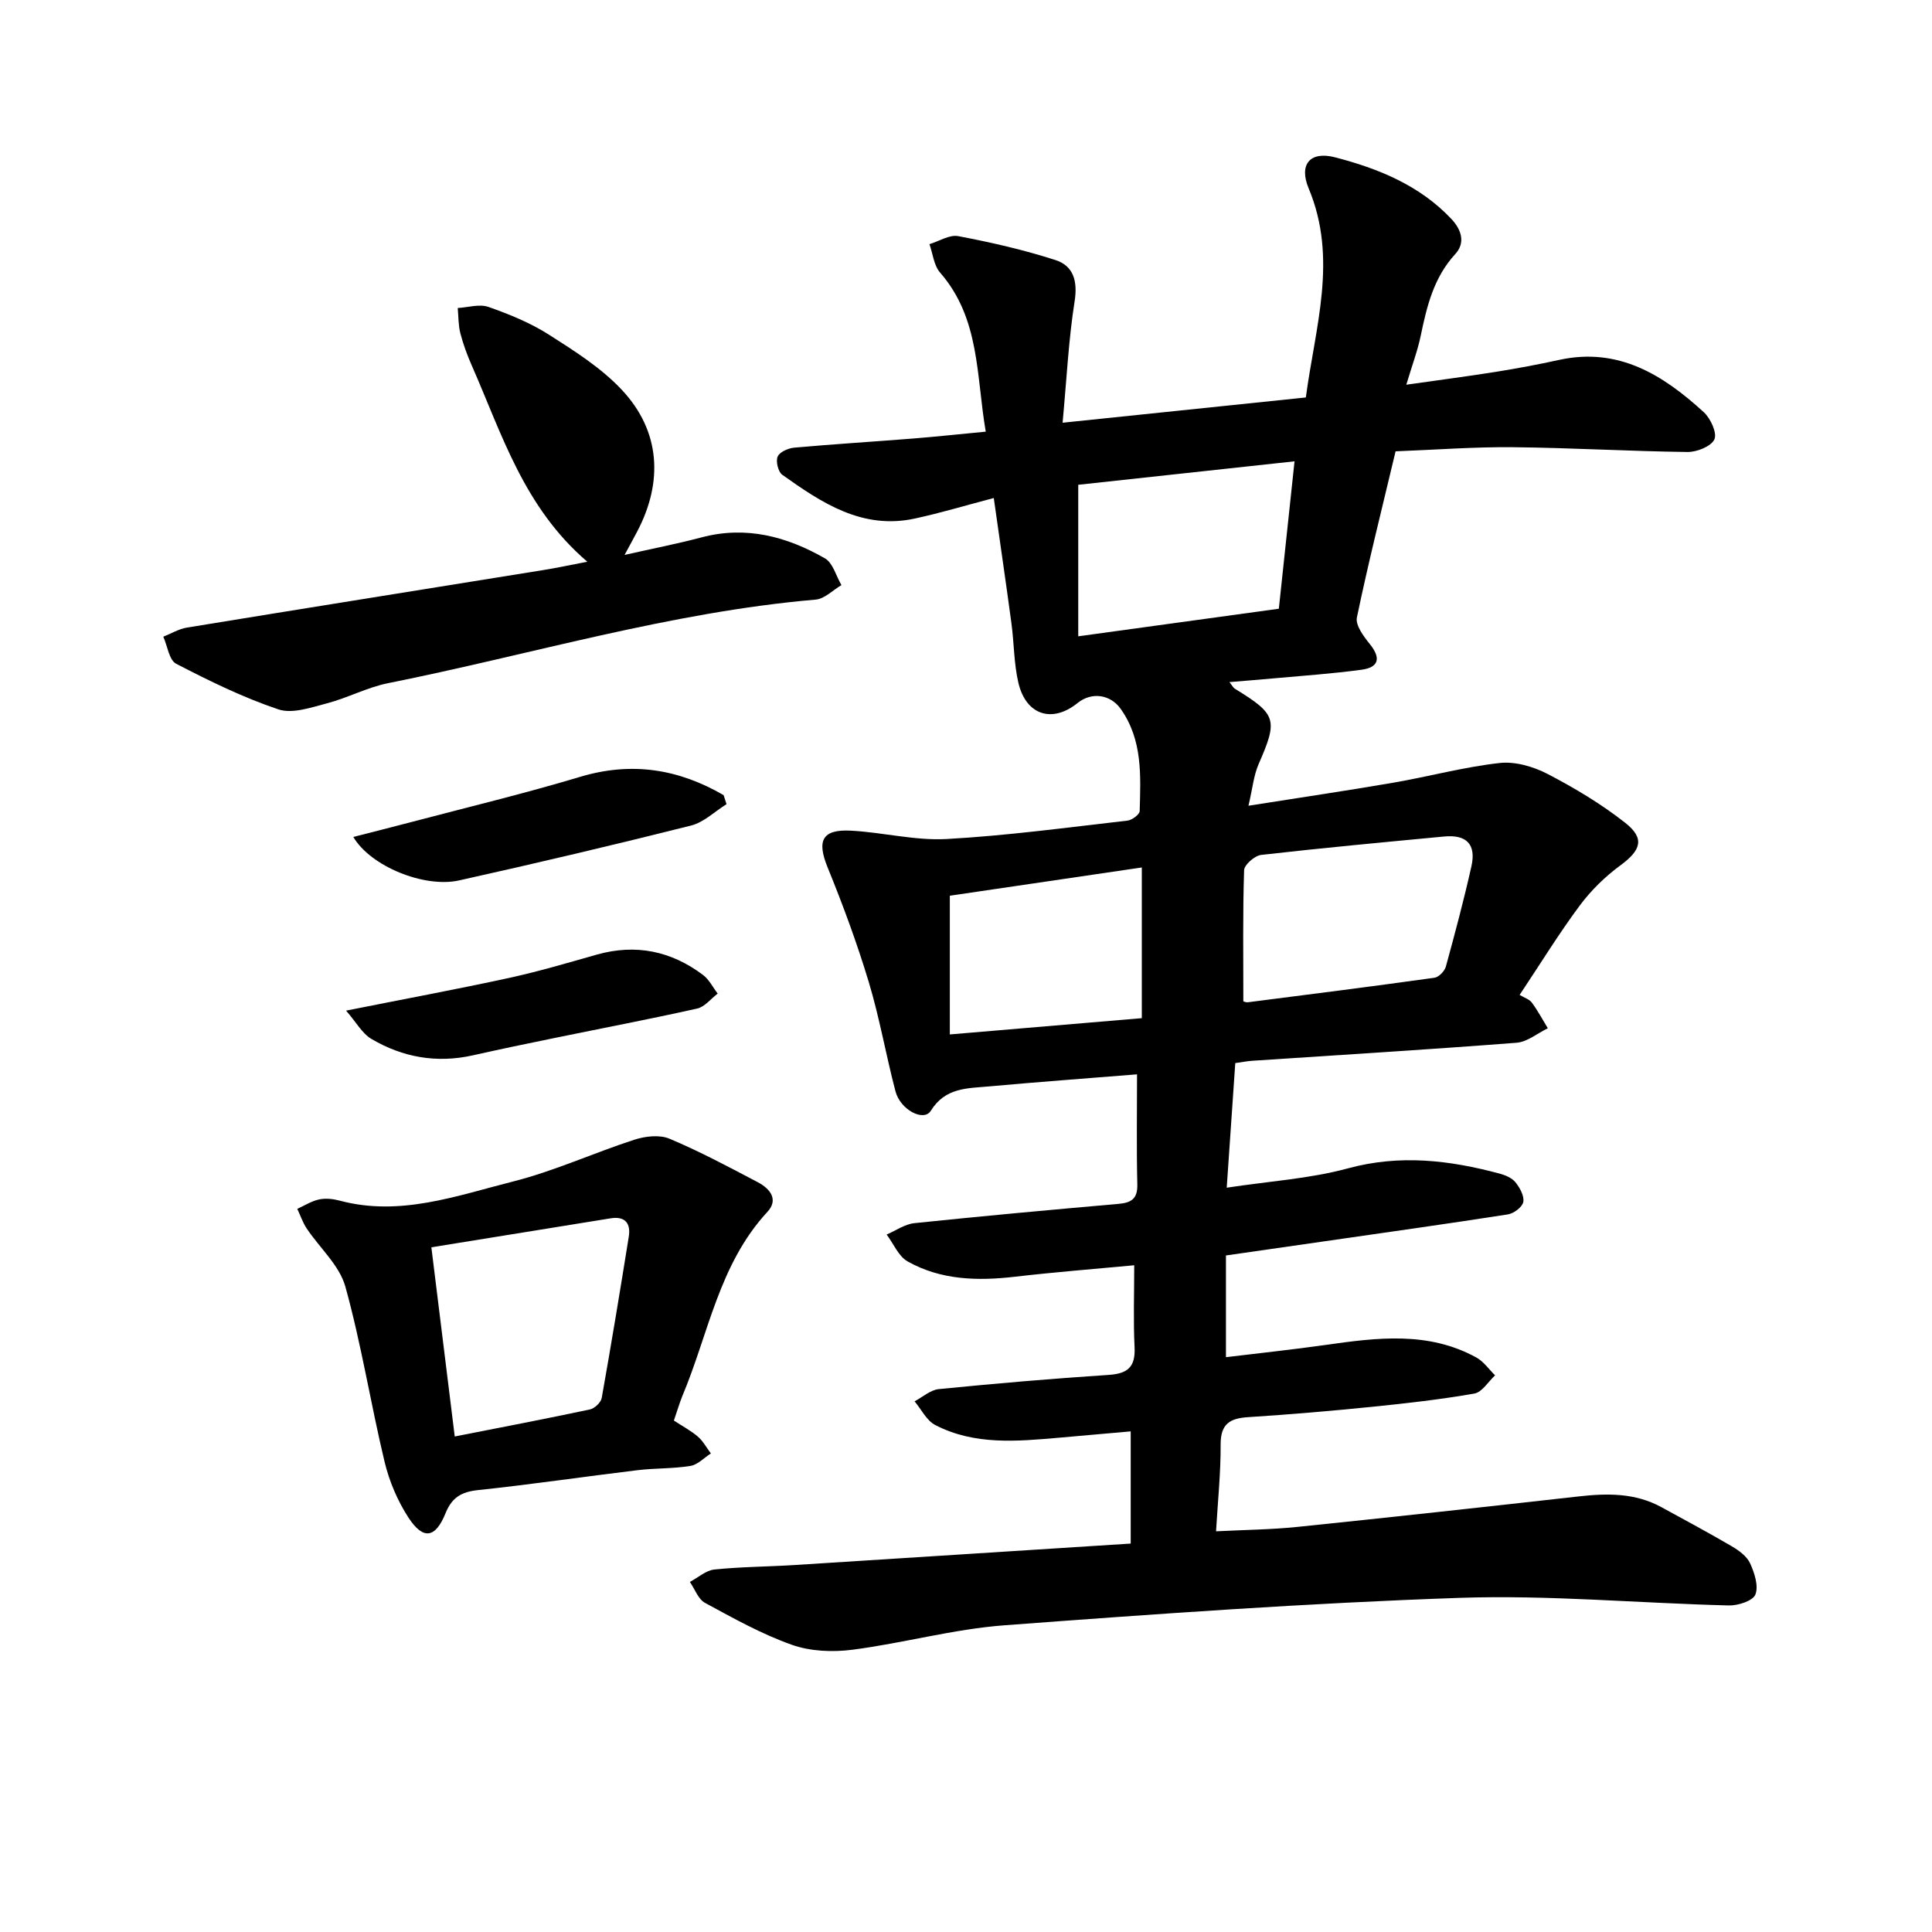
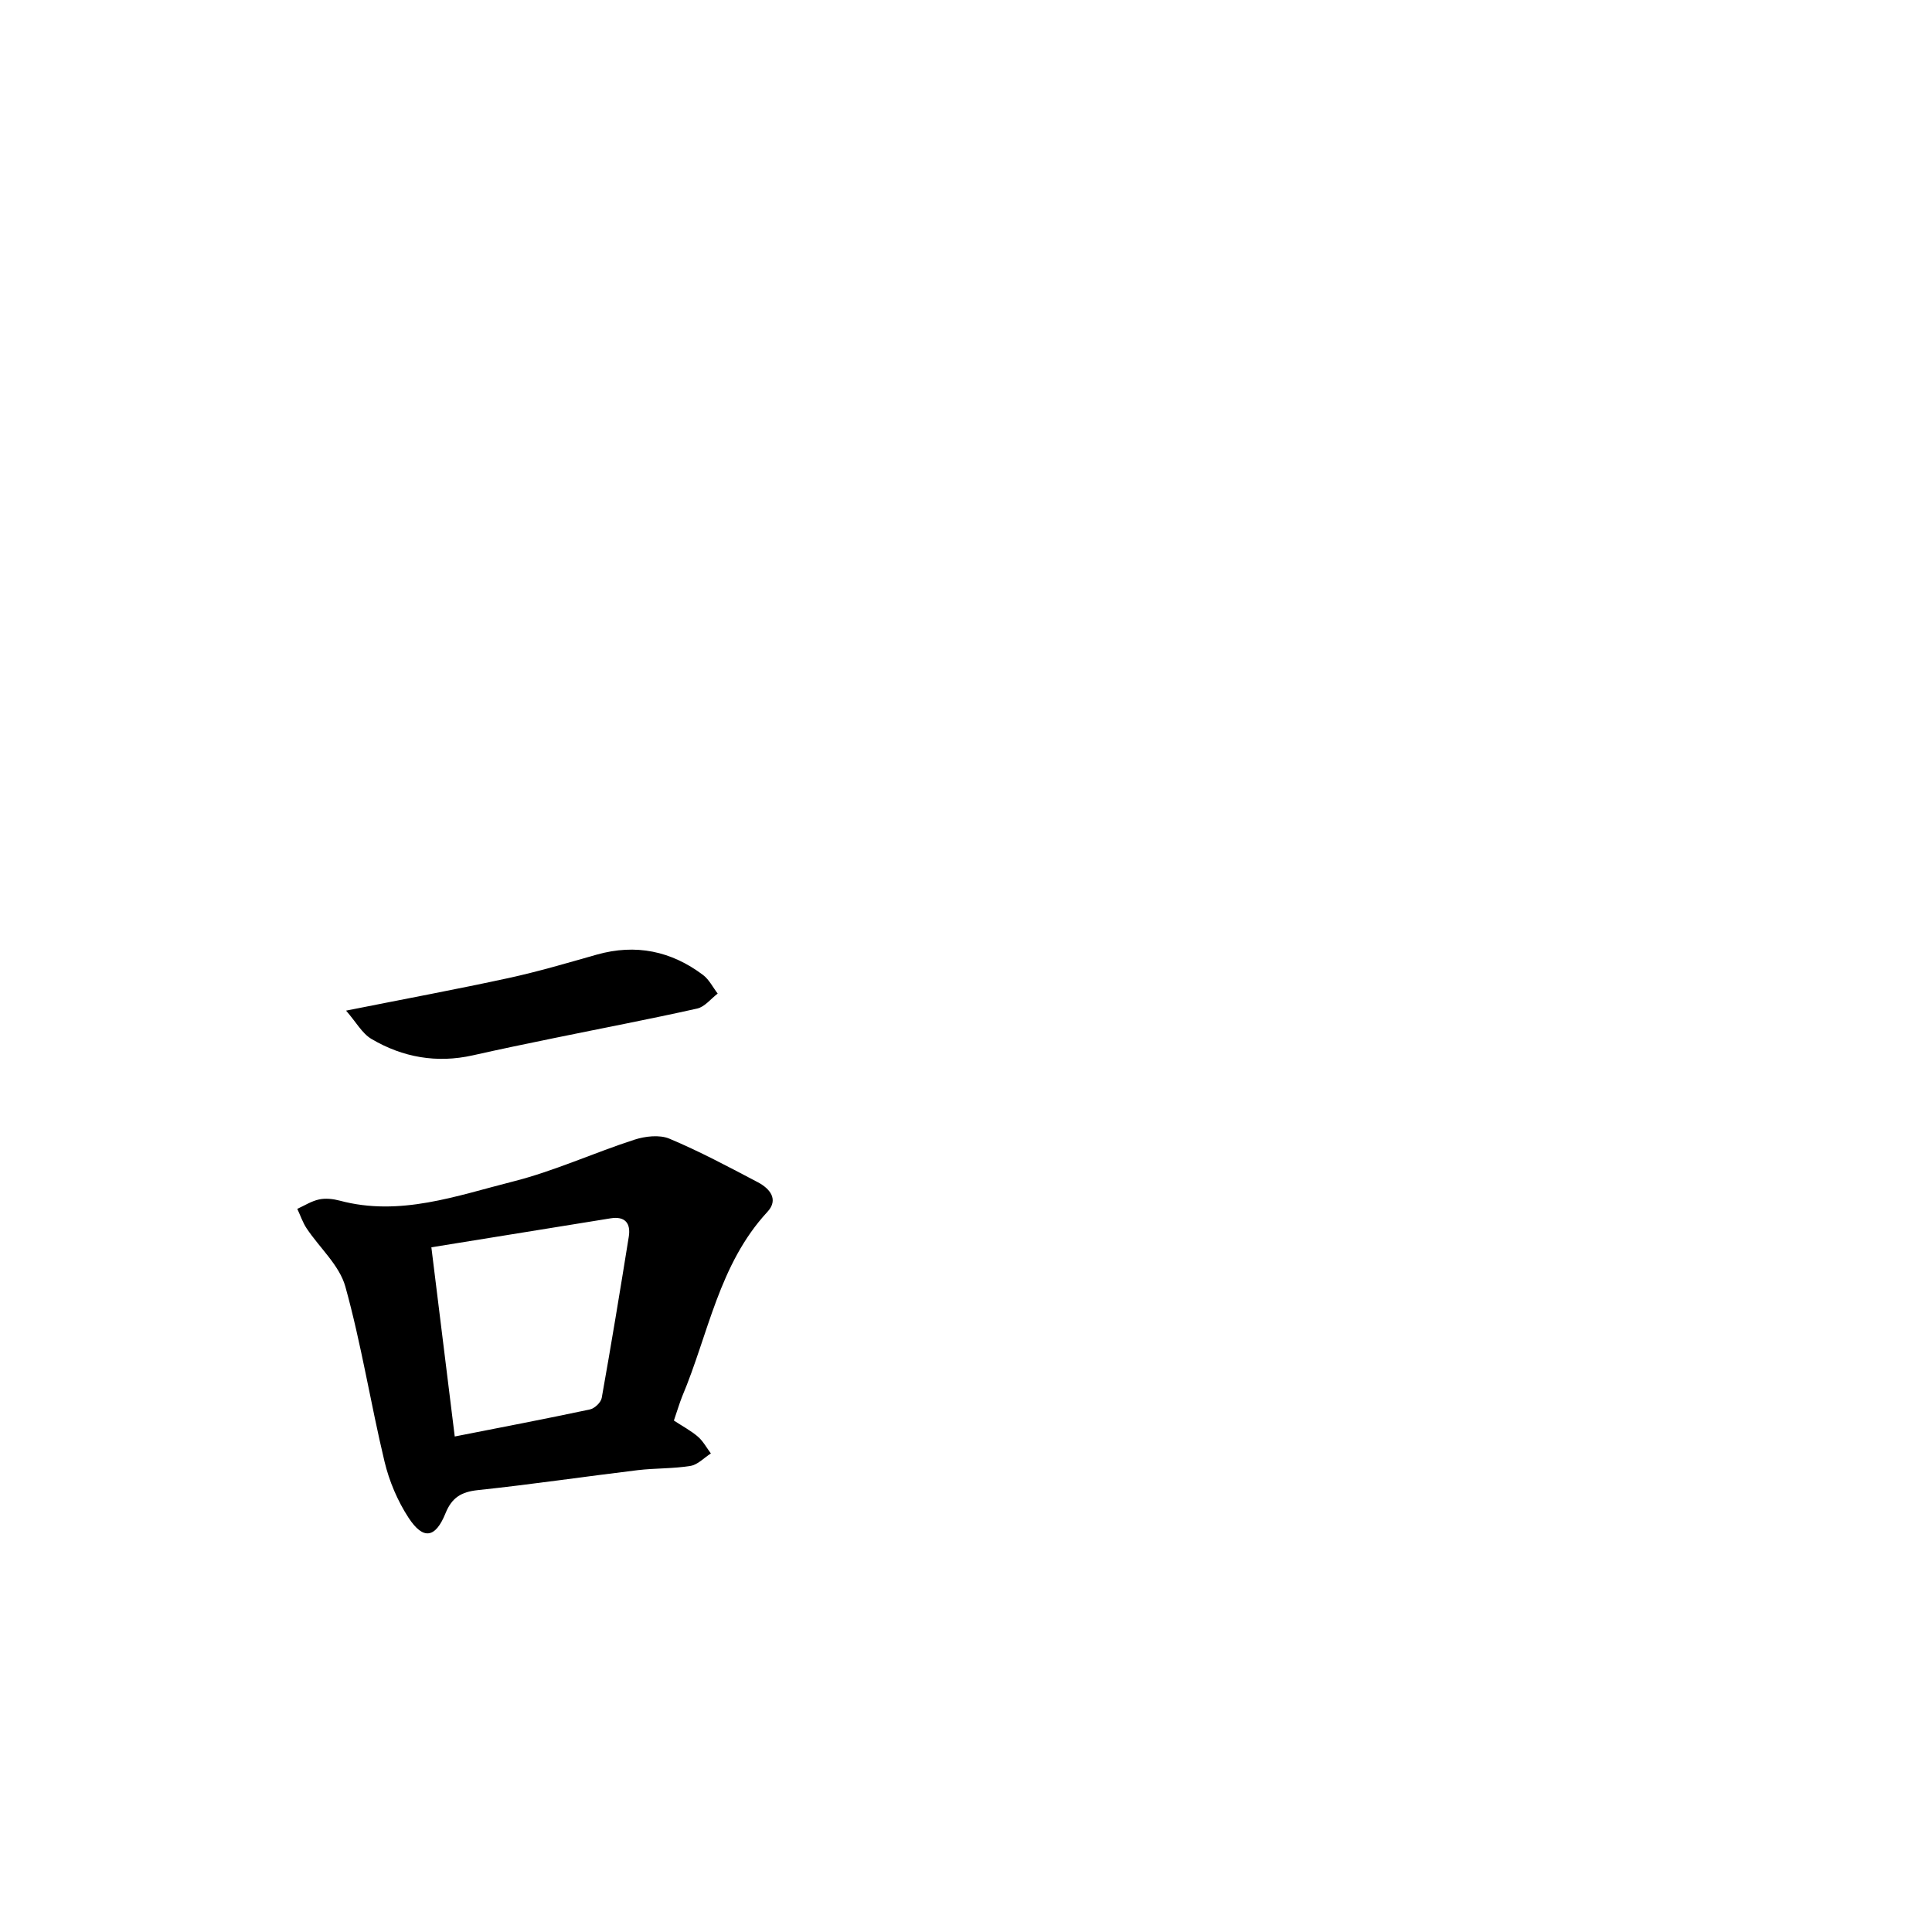
<svg xmlns="http://www.w3.org/2000/svg" enable-background="new 0 0 400 400" viewBox="0 0 400 400">
-   <path d="m234.1 319.58c0-8.37 0-15.49 0-23.23-4.87.43-9.84.88-14.81 1.31-8.73.76-17.53 1.59-25.67-2.63-1.79-.93-2.86-3.23-4.27-4.9 1.67-.88 3.28-2.36 5.02-2.53 11.7-1.16 23.43-2.18 35.16-2.94 3.97-.26 5.57-1.65 5.37-5.73-.27-5.51-.07-11.04-.07-16.97-8.3.78-16.5 1.42-24.67 2.37-7.74.9-15.33.72-22.24-3.16-1.89-1.06-2.92-3.67-4.35-5.57 1.91-.82 3.77-2.16 5.75-2.36 14.07-1.47 28.15-2.75 42.24-3.99 2.63-.23 3.98-1.02 3.91-4.02-.18-7.42-.06-14.84-.06-22.8-10.14.82-20.41 1.57-30.65 2.5-4.47.41-9.04.2-12.05 5.05-1.45 2.33-6.3-.19-7.31-4.03-1.98-7.53-3.3-15.25-5.55-22.69-2.42-8.02-5.34-15.91-8.5-23.67-2.26-5.54-1.17-7.93 4.84-7.61 6.62.35 13.25 2.09 19.79 1.73 12.52-.69 24.98-2.39 37.45-3.81.95-.11 2.52-1.28 2.53-1.99.2-7.3.64-14.69-3.93-21.14-2.12-3-6-3.58-8.94-1.21-5.23 4.22-10.66 2.52-12.24-4.18-.94-3.99-.89-8.21-1.44-12.3-1.14-8.49-2.39-16.96-3.66-25.97-5.72 1.5-10.96 3.08-16.3 4.24-10.88 2.38-19.3-3.22-27.5-9.06-.85-.61-1.37-2.8-.94-3.77.42-.96 2.2-1.73 3.45-1.84 8.23-.74 16.48-1.24 24.72-1.9 4.73-.38 9.45-.89 14.91-1.41-2-11.55-1.14-23.4-9.46-32.94-1.29-1.48-1.49-3.9-2.2-5.88 2-.6 4.15-2.01 5.97-1.66 6.78 1.29 13.56 2.83 20.12 4.95 3.7 1.19 4.63 4.32 3.97 8.53-1.25 7.92-1.64 15.98-2.49 25.15 17.55-1.82 33.72-3.5 50.36-5.23 1.93-14.56 6.68-28.71.59-43.27-2.07-4.94.24-7.8 5.46-6.45 8.93 2.32 17.5 5.78 24.07 12.75 2.06 2.19 3 4.9.81 7.29-4.44 4.83-5.87 10.76-7.14 16.88-.64 3.09-1.77 6.07-2.99 10.16 6.6-.94 12.6-1.72 18.58-2.67 4.38-.7 8.75-1.52 13.08-2.47 12.27-2.68 21.51 3.12 29.93 10.83 1.41 1.29 2.79 4.31 2.2 5.62-.67 1.46-3.62 2.64-5.57 2.62-12.04-.15-24.07-.87-36.11-.99-8.08-.08-16.16.54-24.33.85-2.81 11.81-5.65 23.06-8.01 34.4-.33 1.6 1.4 3.93 2.68 5.51 2.35 2.91 1.85 4.82-1.7 5.31-6.12.83-12.31 1.25-18.47 1.81-2.83.26-5.66.48-8.9.75.59.74.79 1.17 1.12 1.37 8.69 5.32 8.95 6.41 4.92 15.62-1.02 2.34-1.25 5.02-2.1 8.61 10.73-1.7 20.41-3.12 30.04-4.78 7.34-1.27 14.59-3.25 21.97-4.07 3.22-.36 7 .75 9.96 2.29 5.59 2.91 11.09 6.2 16.03 10.09 4.13 3.25 3.26 5.69-1 8.82-3.15 2.31-6.07 5.17-8.4 8.3-4.26 5.72-8 11.82-12.46 18.52.97.58 2.02.89 2.53 1.59 1.24 1.67 2.22 3.53 3.31 5.31-2.15 1.04-4.25 2.83-6.47 3-18.22 1.41-36.47 2.52-54.71 3.73-1.07.07-2.14.29-3.53.48-.57 8.36-1.14 16.56-1.77 25.8 8.76-1.34 17.17-1.85 25.12-4.01 10.75-2.92 21.01-1.69 31.37 1.09 1.2.32 2.57.9 3.3 1.81.9 1.12 1.85 2.84 1.61 4.07-.21 1.06-1.97 2.38-3.2 2.57-12.71 1.98-25.45 3.76-38.18 5.6-6.58.95-13.16 1.89-20.18 2.9v21.06c6.91-.84 13.81-1.57 20.67-2.54 10.62-1.51 21.21-2.87 31.18 2.61 1.51.83 2.59 2.44 3.87 3.69-1.42 1.31-2.69 3.49-4.29 3.77-7.02 1.23-14.12 2.03-21.22 2.75-8.54.86-17.09 1.59-25.66 2.14-3.78.24-5.67 1.44-5.65 5.64.03 5.84-.58 11.67-.95 17.99 5.85-.3 11.37-.35 16.84-.91 19.42-2 38.82-4.13 58.22-6.31 5.94-.67 11.73-.75 17.16 2.23 4.87 2.67 9.78 5.29 14.57 8.1 1.47.86 3.11 2.06 3.78 3.52.91 1.99 1.79 4.69 1.09 6.47-.51 1.3-3.59 2.3-5.49 2.25-18.59-.46-37.22-2.2-55.77-1.57-31.44 1.08-62.85 3.33-94.23 5.68-10.55.79-20.93 3.7-31.46 5.06-4.11.53-8.71.34-12.56-1.03-6.23-2.21-12.1-5.5-17.95-8.67-1.42-.77-2.11-2.86-3.14-4.34 1.69-.89 3.31-2.38 5.07-2.57 5.53-.57 11.11-.58 16.66-.93 22.98-1.45 45.96-2.94 69.54-4.44zm23.32-112.27c.04.01.5.25.93.2 12.89-1.65 25.78-3.28 38.65-5.08.9-.13 2.09-1.37 2.35-2.31 1.89-6.88 3.73-13.79 5.29-20.75 1.02-4.56-1-6.62-5.65-6.18-12.63 1.2-25.27 2.37-37.87 3.81-1.34.15-3.5 2.03-3.54 3.16-.29 8.86-.16 17.74-.16 27.15zm-34.18-75.57c14.7-2.02 28.11-3.87 41.53-5.71 1.12-10.52 2.16-20.35 3.25-30.52-15.82 1.72-30.71 3.34-44.78 4.86zm13.16 79.06c0-10.63 0-20.72 0-31.2-13.5 1.99-26.89 3.96-39.75 5.85v28.72c13.39-1.13 26.15-2.21 39.75-3.37z" />
  <path d="m139.52 294.11c1.86 1.22 3.57 2.12 4.98 3.34 1.08.94 1.8 2.3 2.68 3.47-1.41.9-2.72 2.34-4.23 2.58-3.59.59-7.29.45-10.91.88-11.03 1.33-22.03 2.96-33.08 4.13-3.44.36-5.4 1.53-6.72 4.79-2.09 5.17-4.61 5.58-7.65.94-2.28-3.49-4.01-7.58-4.98-11.64-2.88-12.03-4.8-24.32-8.11-36.23-1.23-4.41-5.32-8-8.01-12.04-.82-1.23-1.3-2.7-1.94-4.05 1.5-.68 2.95-1.62 4.53-1.95 1.35-.29 2.9-.11 4.26.25 12.47 3.34 24.18-1.01 35.87-3.96 8.55-2.16 16.69-5.92 25.11-8.65 2.25-.73 5.21-1.08 7.27-.22 6.27 2.63 12.3 5.86 18.33 9.03 2.46 1.3 4.36 3.55 1.95 6.14-10.04 10.85-12.18 25.27-17.63 38.19-.59 1.47-1.02 2.99-1.72 5zm-45.37 3.3c9.71-1.91 18.87-3.66 27.99-5.6.97-.21 2.27-1.44 2.44-2.38 1.98-11.1 3.81-22.23 5.6-33.37.45-2.79-.76-4.3-3.75-3.82-12.31 1.98-24.62 3.98-37.12 6 1.63 13.22 3.18 25.8 4.84 39.17z" />
-   <path d="m121.6 116.3c-13.14-11.24-17.67-26.4-23.9-40.57-.96-2.17-1.79-4.43-2.39-6.73-.43-1.68-.38-3.48-.54-5.23 2.14-.12 4.51-.88 6.37-.22 4.32 1.52 8.67 3.29 12.51 5.74 5.31 3.38 10.82 6.87 15.08 11.41 7.97 8.49 8.66 19 3.15 29.43-.71 1.35-1.45 2.69-2.57 4.76 5.85-1.32 10.95-2.31 15.97-3.64 9.2-2.43 17.62-.17 25.51 4.35 1.66.95 2.31 3.65 3.42 5.54-1.77 1.04-3.48 2.84-5.32 3-30.15 2.6-59.07 11.41-88.57 17.31-4.3.86-8.33 3.04-12.6 4.16-3.29.86-7.17 2.23-10.08 1.26-7.3-2.45-14.3-5.89-21.16-9.44-1.47-.76-1.81-3.69-2.67-5.61 1.62-.64 3.19-1.6 4.87-1.88 24.56-4.02 49.14-7.93 73.71-11.9 2.8-.44 5.58-1.05 9.21-1.74z" />
  <path d="m71.65 209.24c12.24-2.44 22.96-4.43 33.61-6.74 6.17-1.34 12.24-3.14 18.31-4.86 8.06-2.27 15.39-.75 21.99 4.22 1.26.95 2.03 2.55 3.03 3.85-1.41 1.07-2.68 2.75-4.25 3.1-9.88 2.21-19.83 4.1-29.75 6.14-5.58 1.14-11.15 2.3-16.71 3.55-7.46 1.67-14.51.42-20.98-3.4-1.93-1.14-3.16-3.47-5.25-5.86z" />
-   <path d="m150.42 166.49c-2.44 1.52-4.69 3.76-7.34 4.43-15.96 4.01-31.97 7.79-48.03 11.36-7.24 1.61-18.35-2.94-21.9-9 4.06-1.04 7.9-2 11.73-3.01 11.75-3.1 23.59-5.94 35.22-9.43 10.72-3.22 20.43-1.61 29.72 3.79.2.62.4 1.24.6 1.86z" />
</svg>